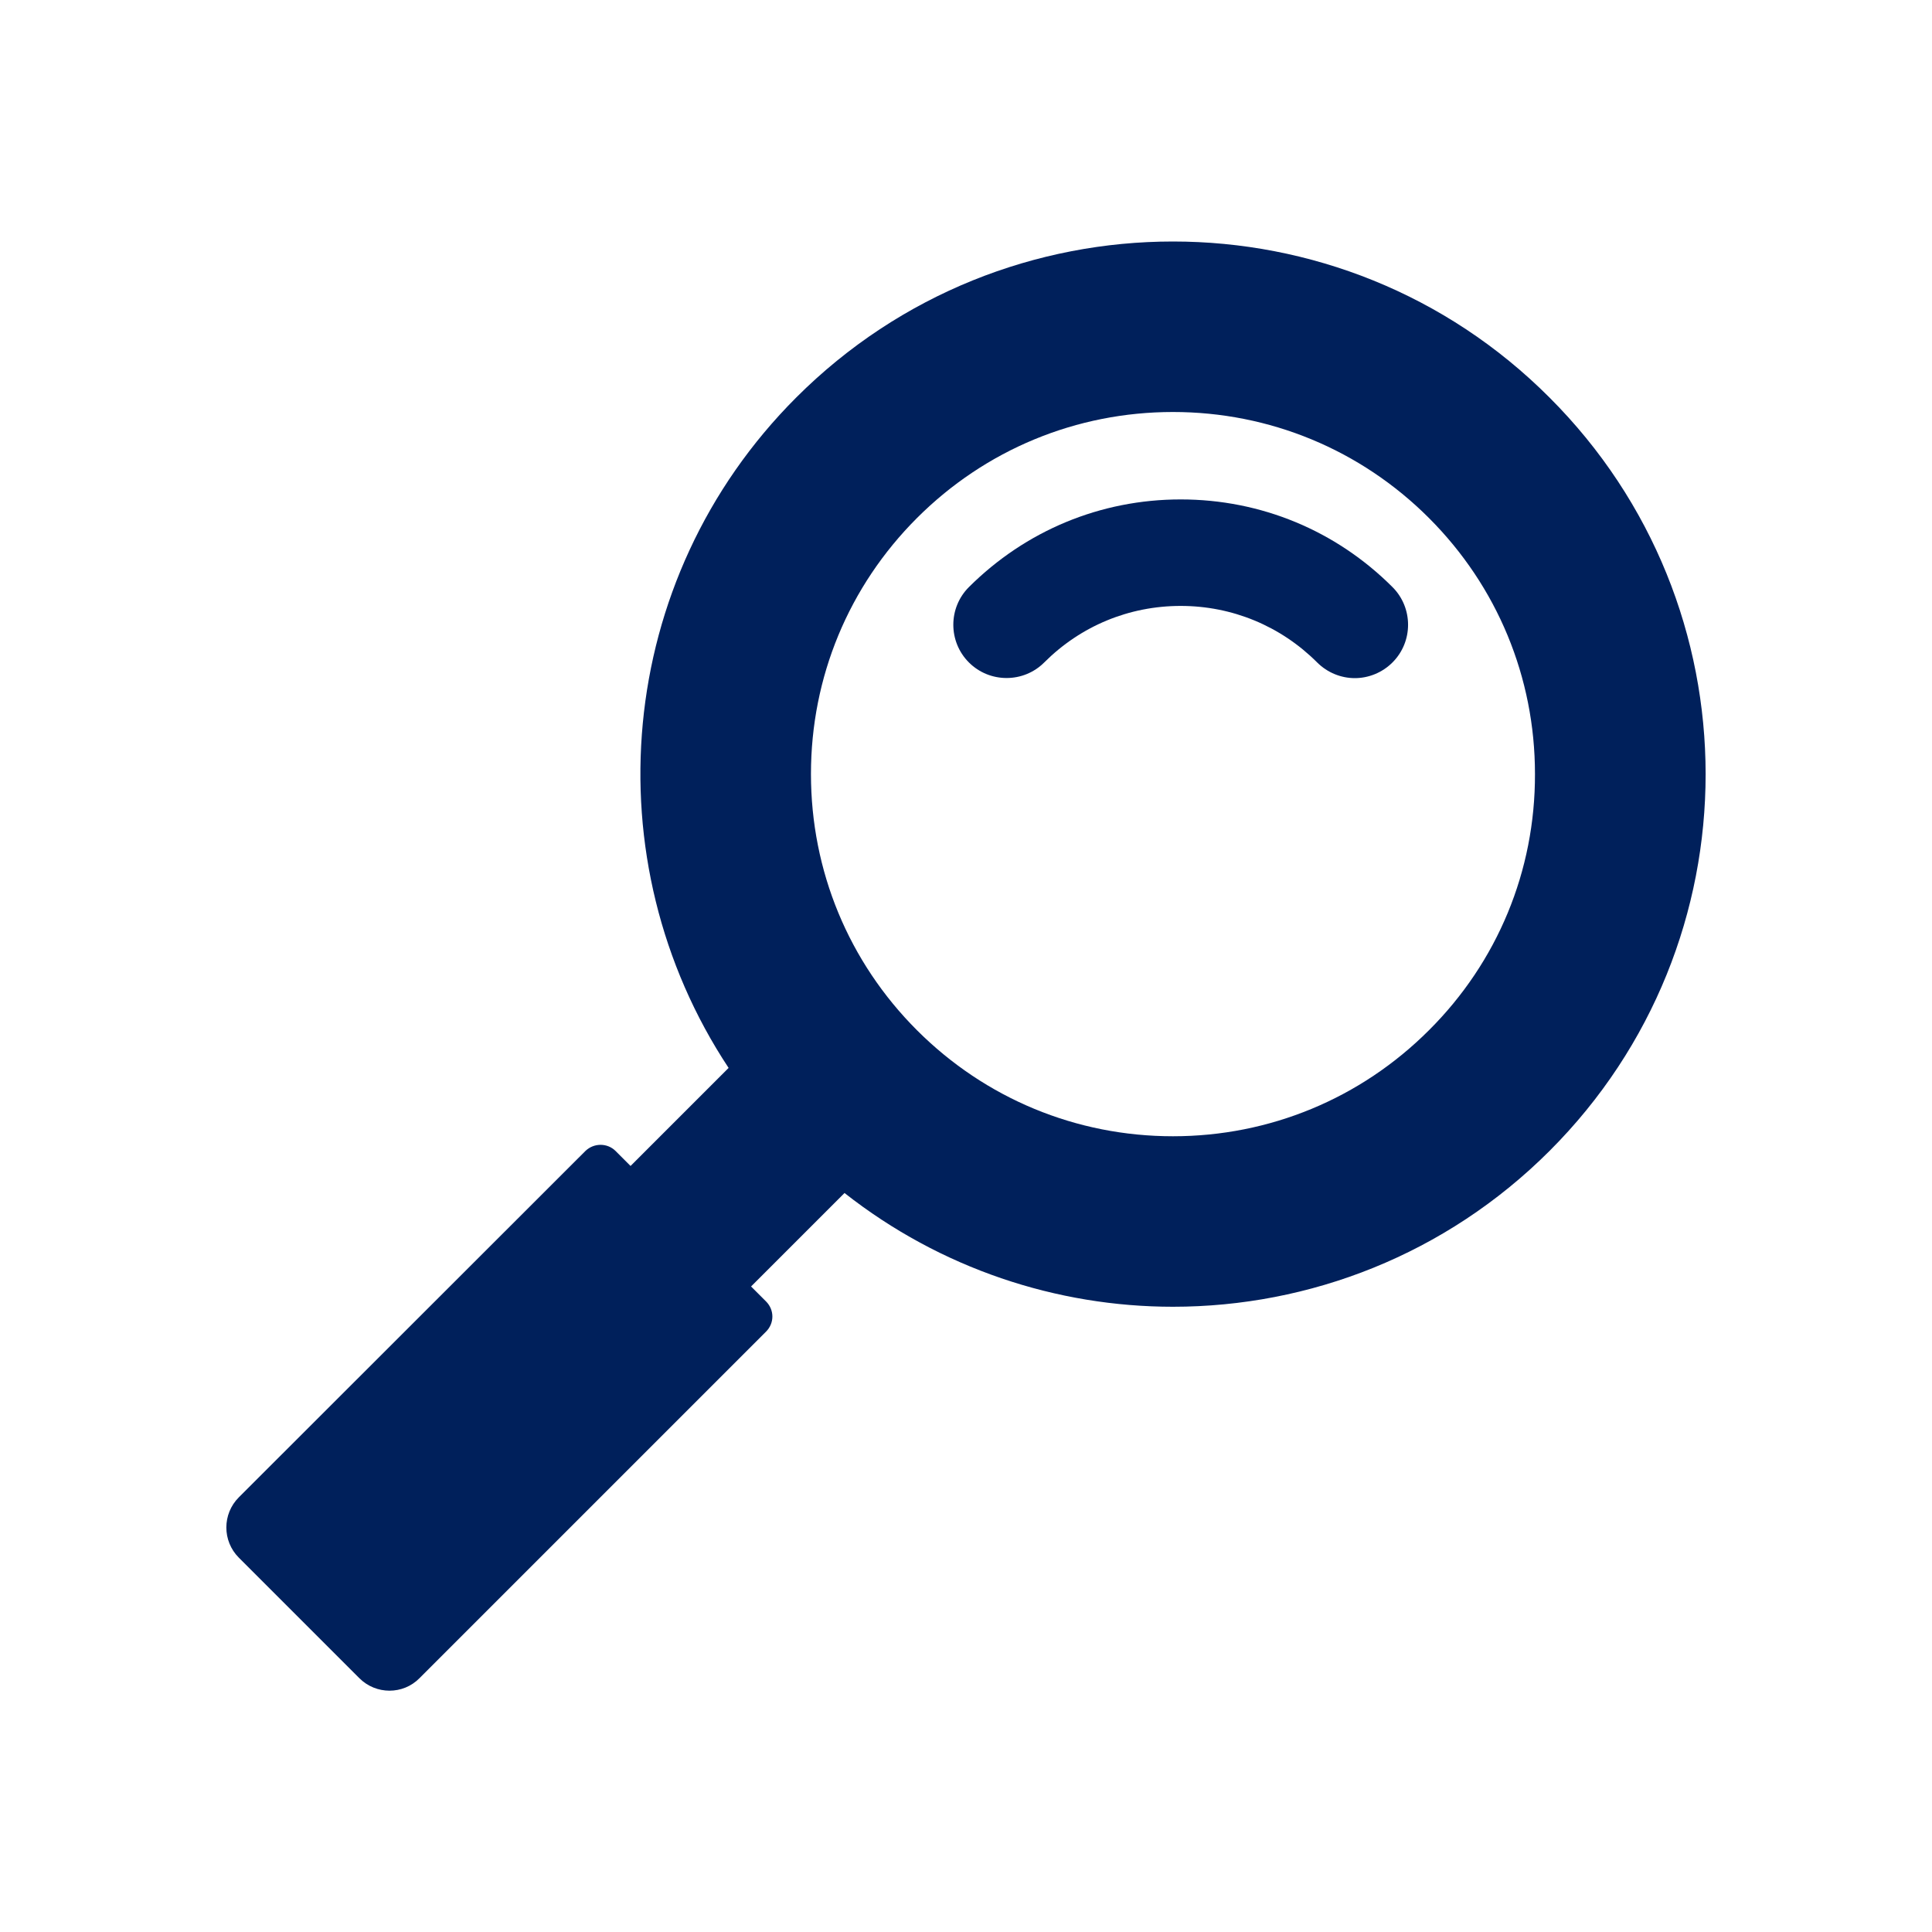
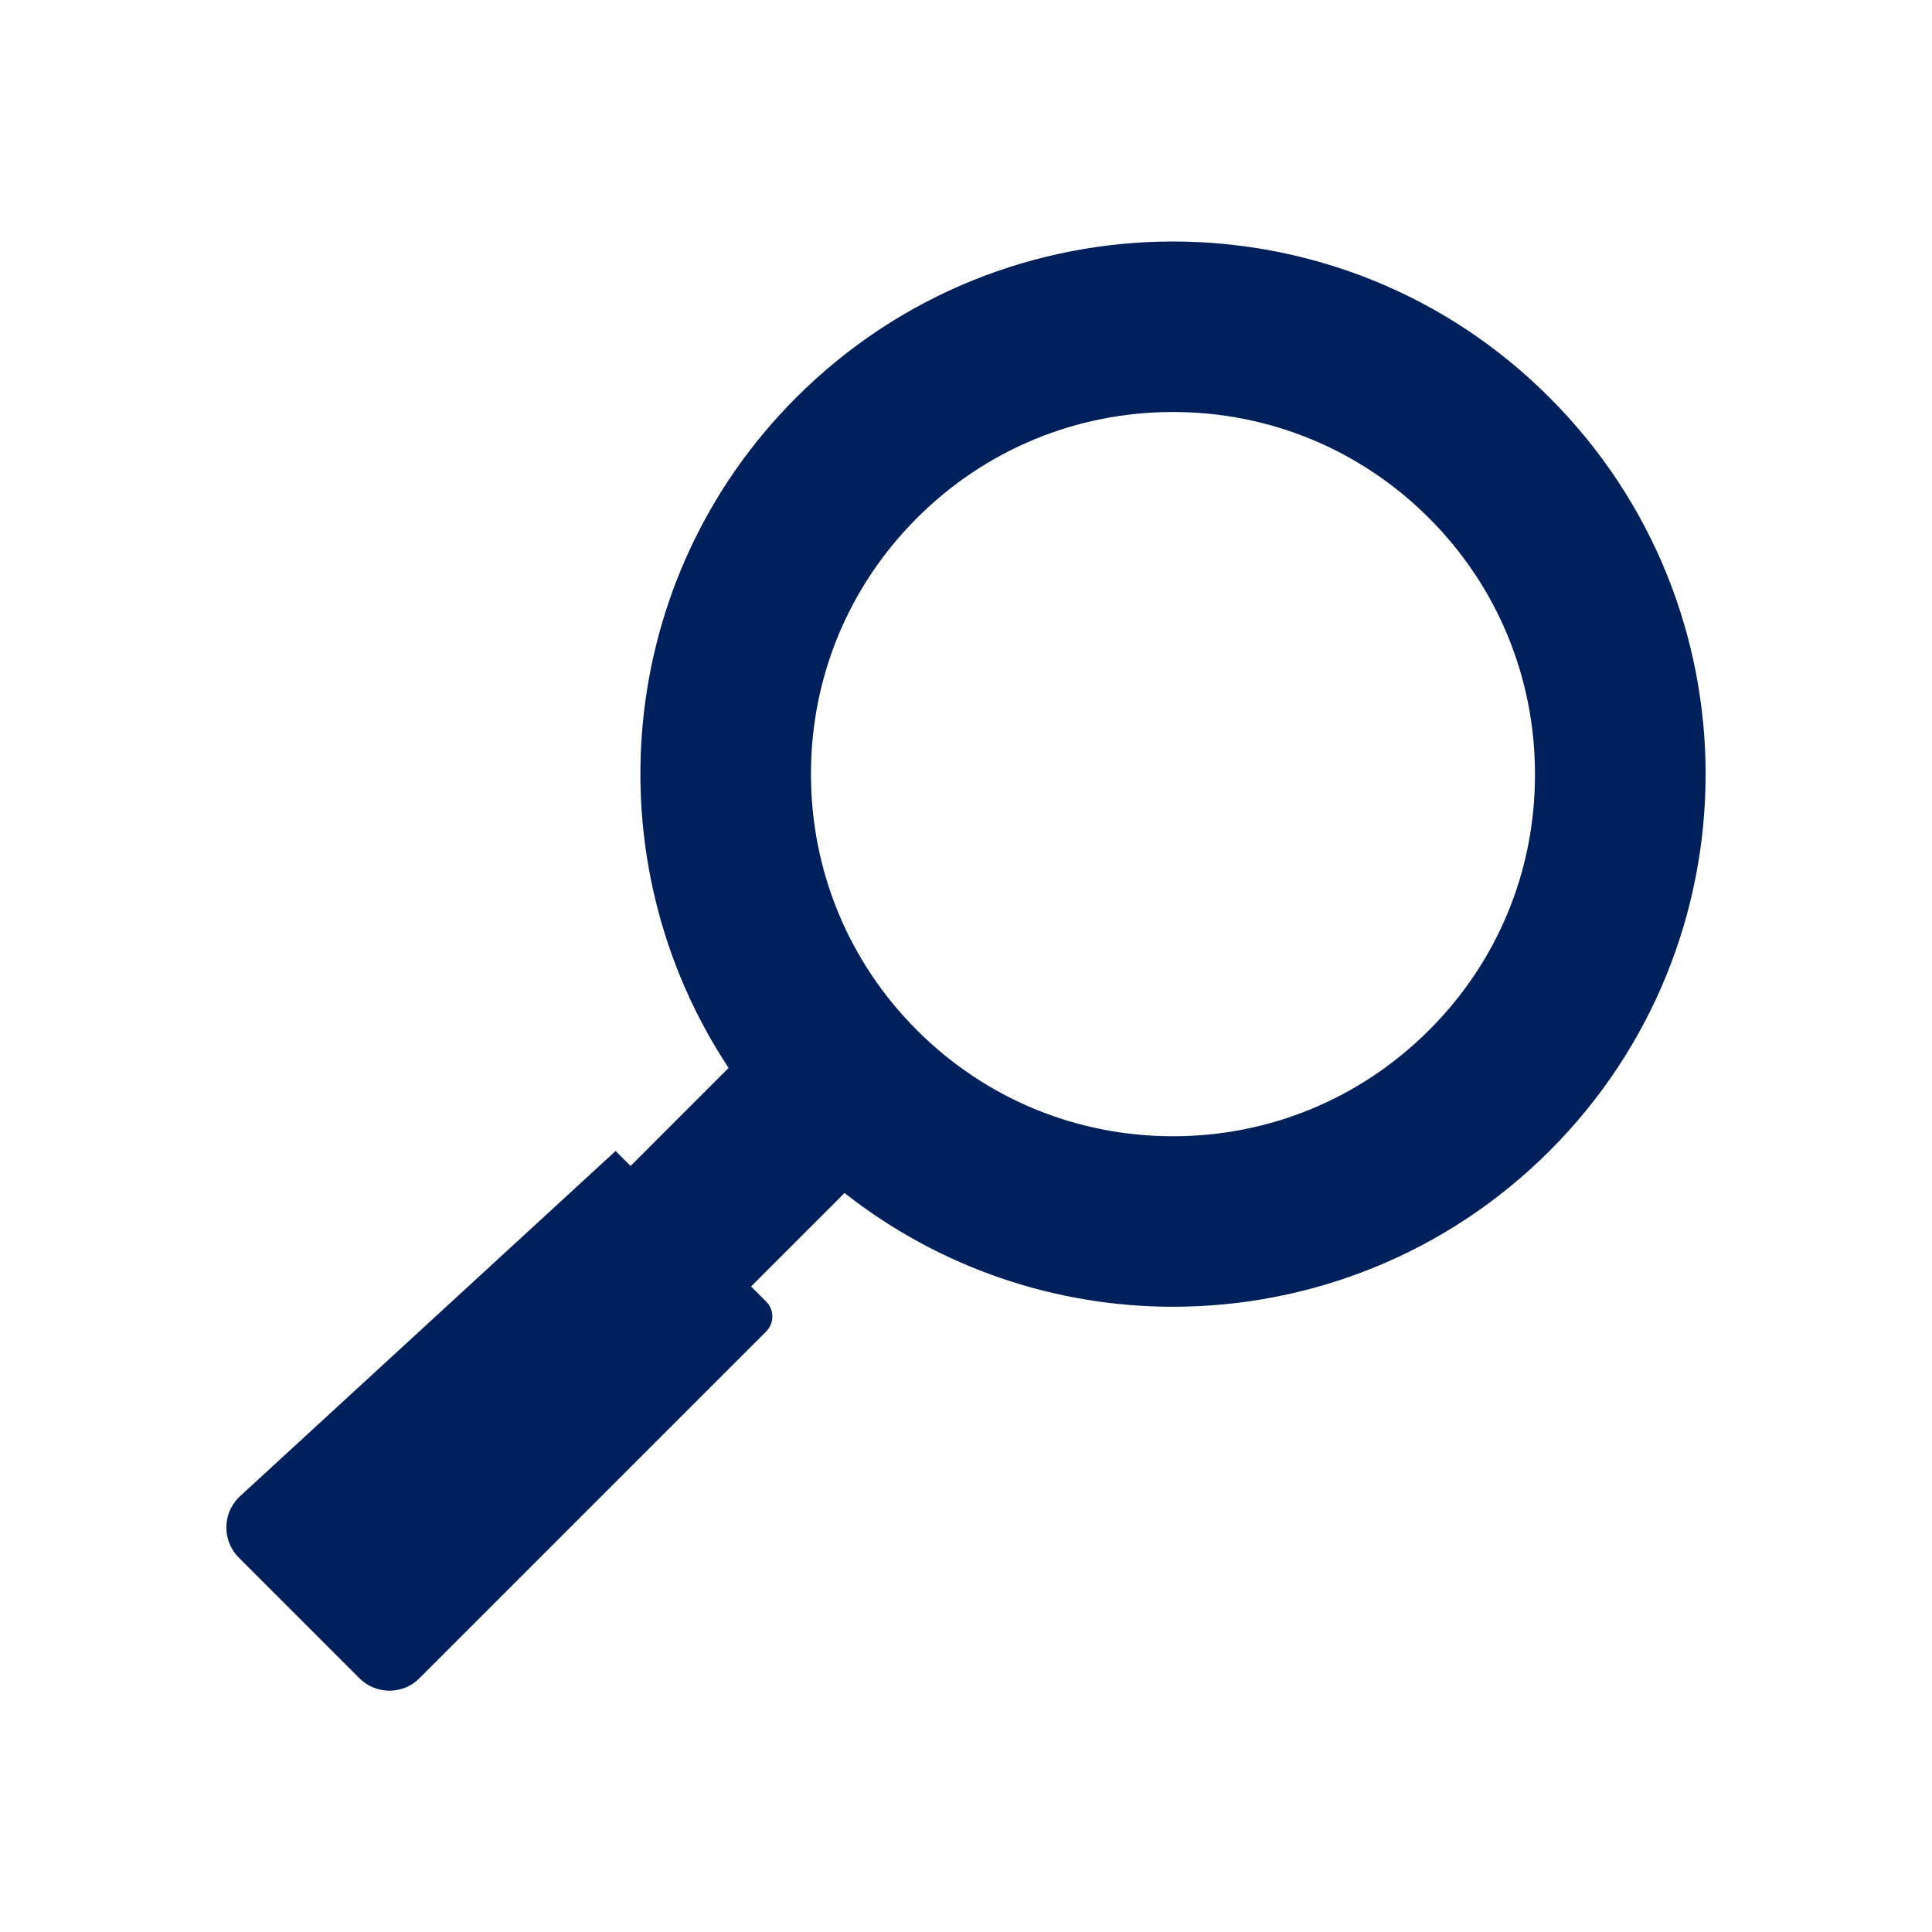
<svg xmlns="http://www.w3.org/2000/svg" version="1.1" id="Layer_1" x="0px" y="0px" viewBox="0 0 80 80" style="enable-background:new 0 0 80 80;" xml:space="preserve">
  <style type="text/css">
	.st0{fill:#00205B;}
</style>
  <g>
    <g>
-       <path class="st0" d="M57.66,24.31c-2.34-2.34-5.45-3.63-8.77-3.63s-6.42,1.29-8.77,3.63c-0.86,0.86-0.86,2.26,0,3.12    c0.86,0.86,2.26,0.86,3.12,0c1.51-1.51,3.51-2.34,5.65-2.34c2.13,0,4.14,0.83,5.65,2.34c0.43,0.43,1,0.65,1.56,0.65    c0.56,0,1.13-0.22,1.56-0.65C58.52,26.57,58.52,25.17,57.66,24.31" />
-       <path class="st0" d="M59.17,42.66c-2.83,2.83-6.6,4.39-10.6,4.39s-7.77-1.56-10.6-4.39c-2.83-2.83-4.39-6.6-4.39-10.61    c0-4.01,1.56-7.77,4.39-10.6c2.83-2.83,6.6-4.39,10.6-4.39s7.77,1.56,10.6,4.39c2.83,2.83,4.39,6.6,4.39,10.6    C63.57,36.06,62.01,39.83,59.17,42.66 M64.16,16.46C59.86,12.15,54.21,10,48.57,10s-11.29,2.15-15.6,6.46    C25.43,24,24.5,35.65,30.17,44.22l-4.06,4.06l-0.62-0.62c-0.34-0.34-0.9-0.34-1.25,0L9.89,62c-0.69,0.69-0.69,1.81,0,2.5    l4.99,4.99c0.69,0.69,1.81,0.69,2.49,0l14.35-14.35c0.35-0.35,0.35-0.9,0-1.25l-0.62-0.62l3.87-3.87    c3.98,3.13,8.79,4.71,13.6,4.71c5.64,0,11.29-2.15,15.6-6.46C72.78,39.04,72.78,25.07,64.16,16.46" />
+       <path class="st0" d="M59.17,42.66c-2.83,2.83-6.6,4.39-10.6,4.39s-7.77-1.56-10.6-4.39c-2.83-2.83-4.39-6.6-4.39-10.61    c0-4.01,1.56-7.77,4.39-10.6c2.83-2.83,6.6-4.39,10.6-4.39s7.77,1.56,10.6,4.39c2.83,2.83,4.39,6.6,4.39,10.6    C63.57,36.06,62.01,39.83,59.17,42.66 M64.16,16.46C59.86,12.15,54.21,10,48.57,10s-11.29,2.15-15.6,6.46    C25.43,24,24.5,35.65,30.17,44.22l-4.06,4.06l-0.62-0.62L9.89,62c-0.69,0.69-0.69,1.81,0,2.5    l4.99,4.99c0.69,0.69,1.81,0.69,2.49,0l14.35-14.35c0.35-0.35,0.35-0.9,0-1.25l-0.62-0.62l3.87-3.87    c3.98,3.13,8.79,4.71,13.6,4.71c5.64,0,11.29-2.15,15.6-6.46C72.78,39.04,72.78,25.07,64.16,16.46" />
    </g>
  </g>
</svg>